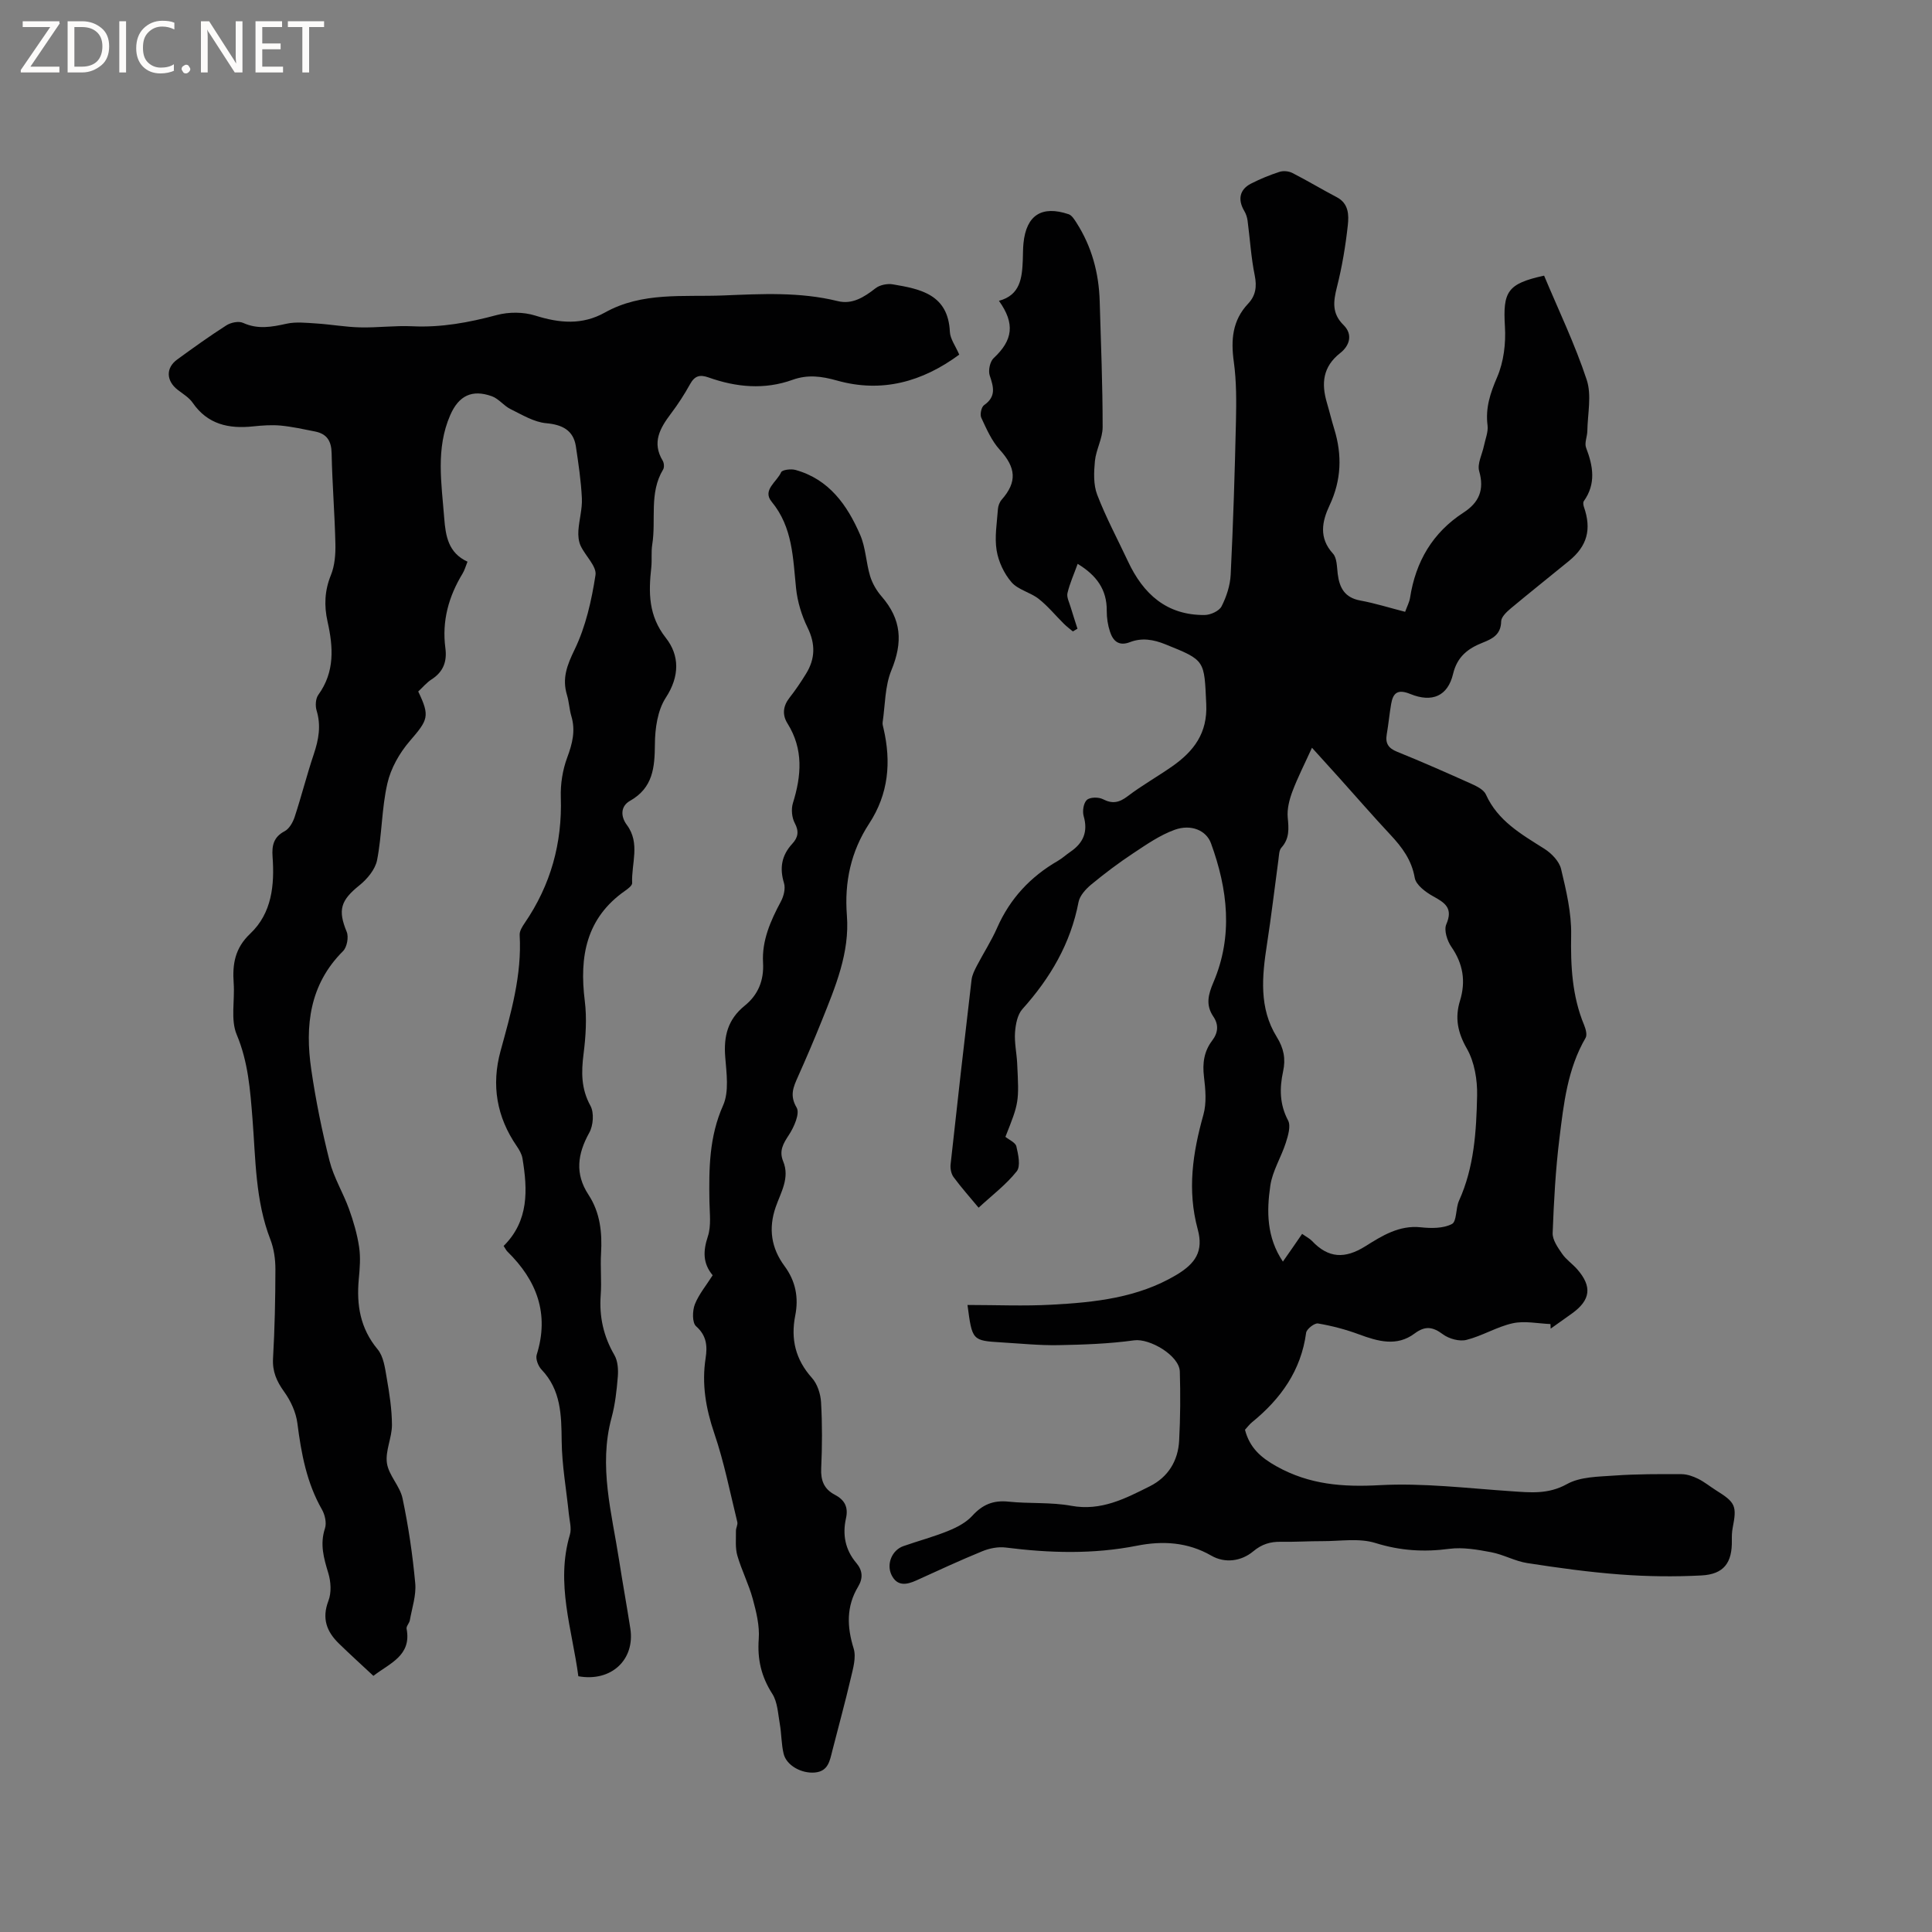
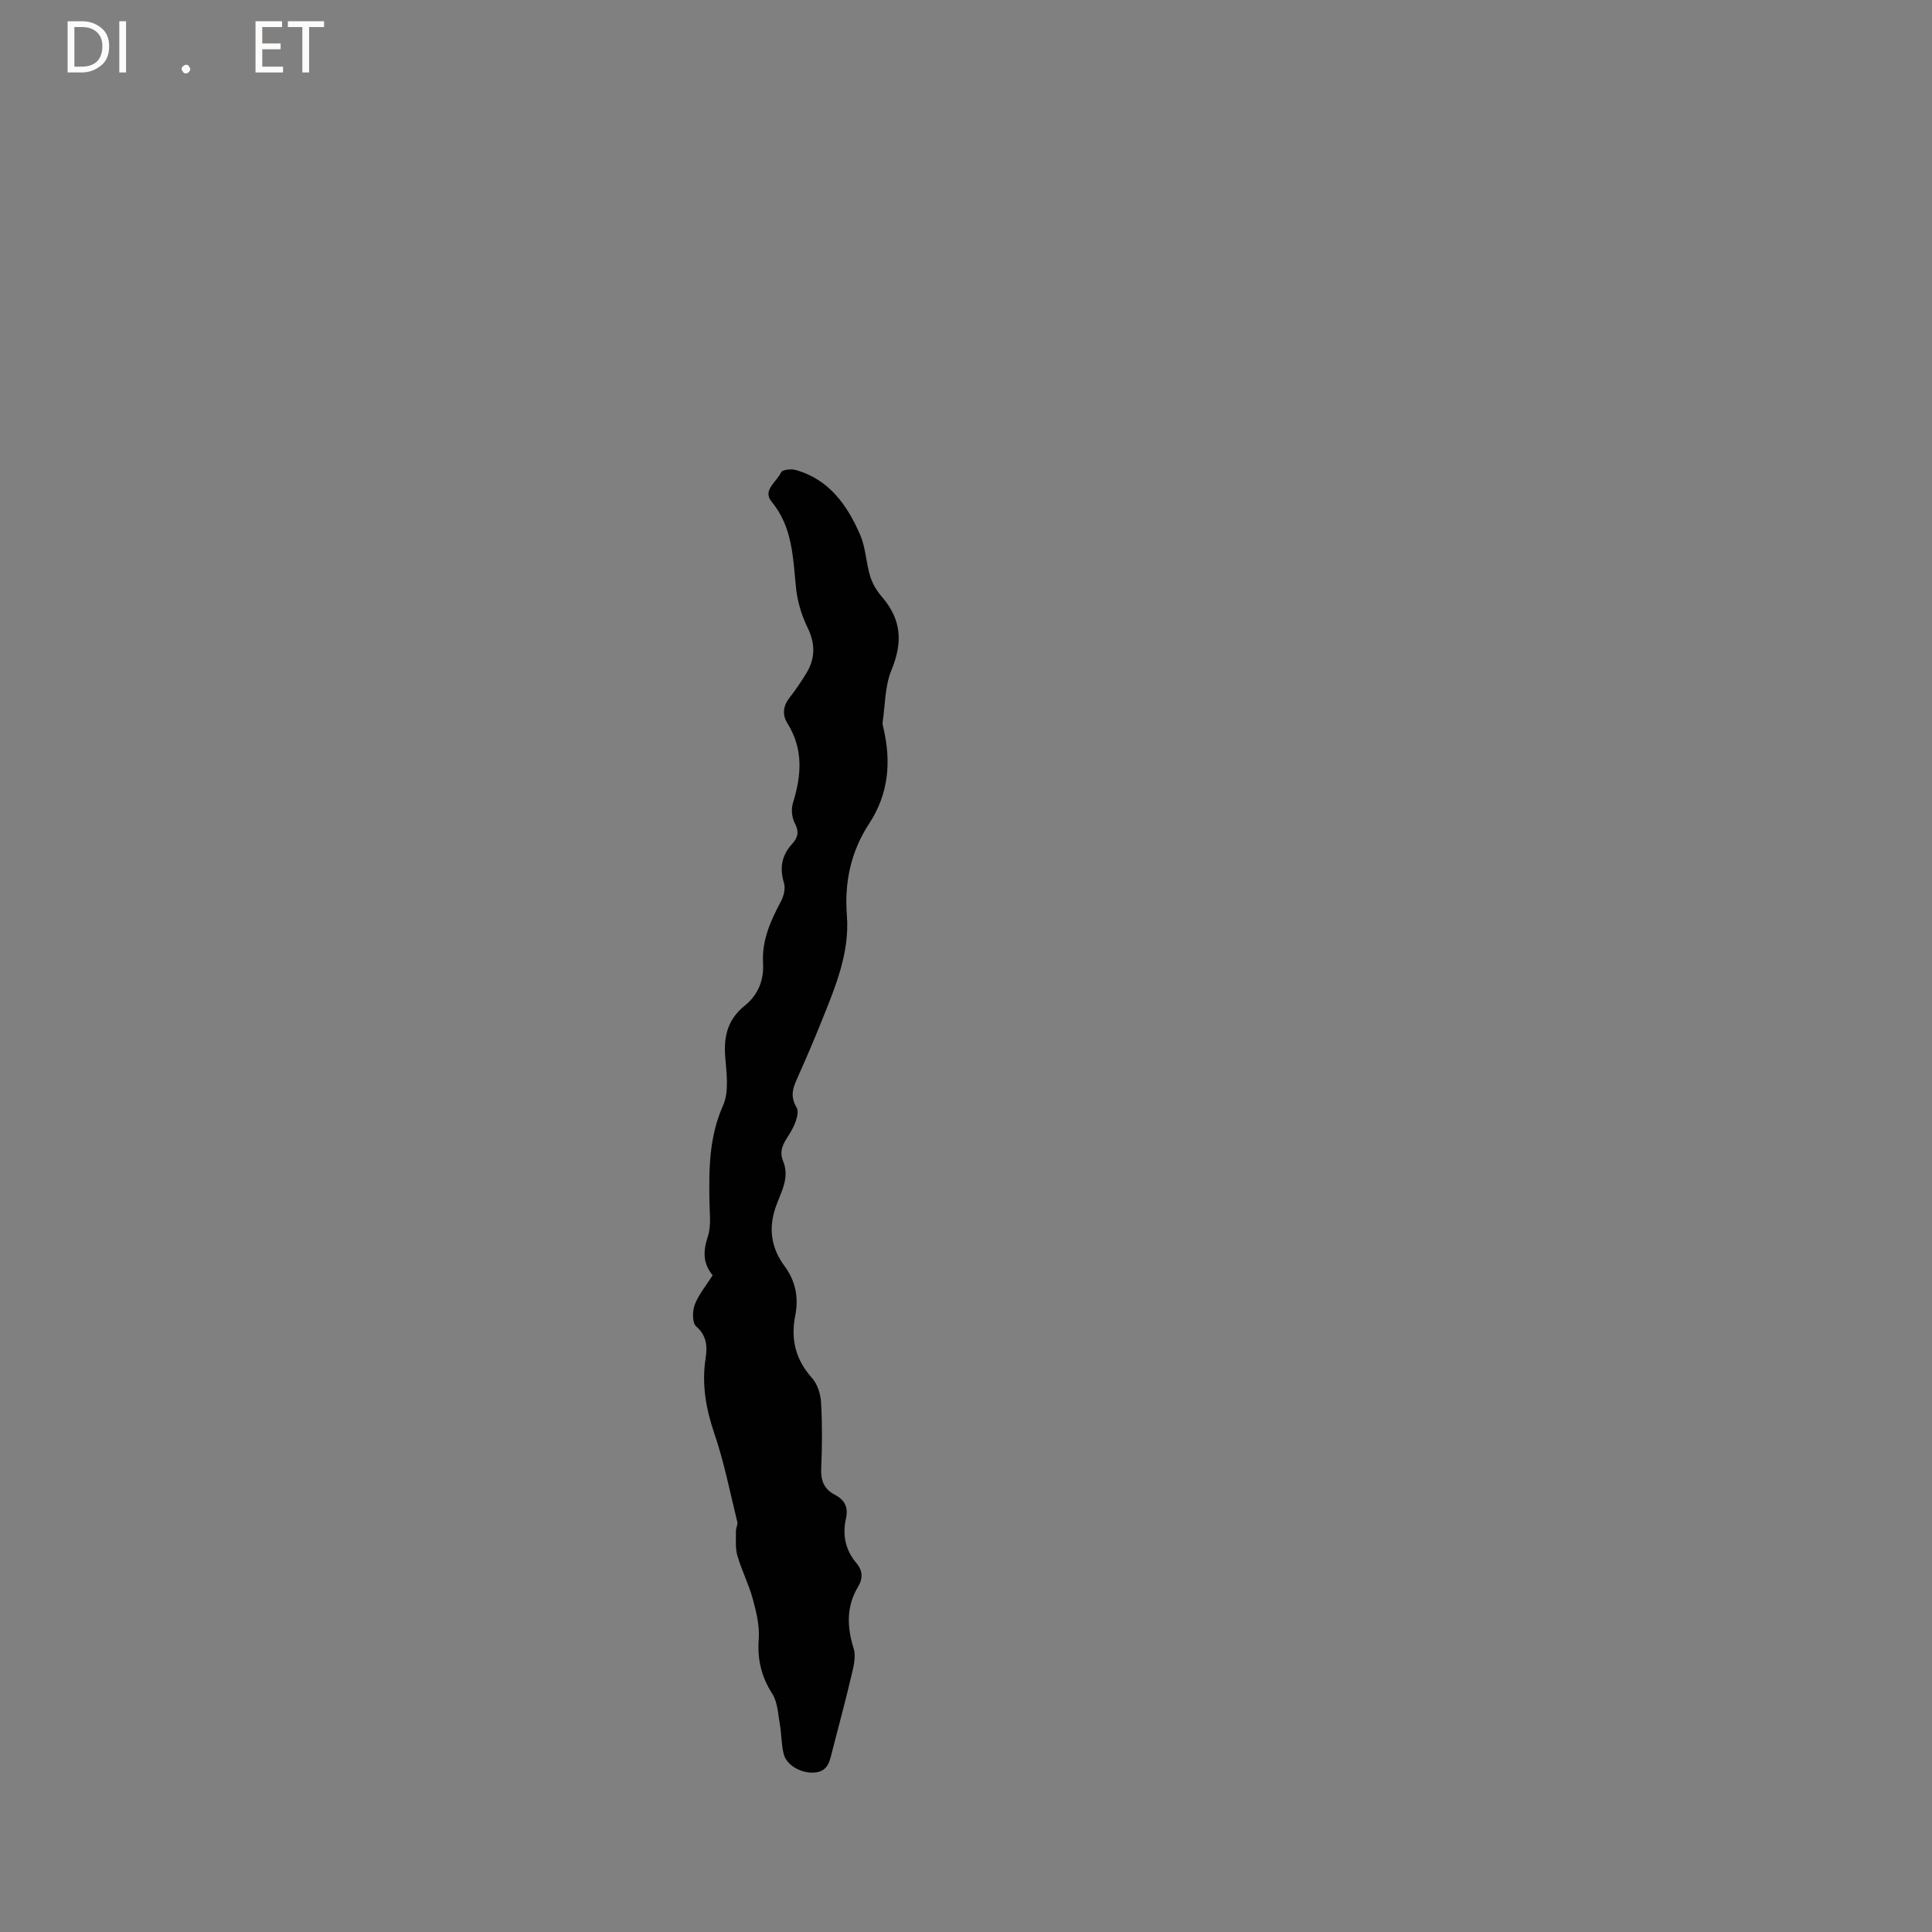
<svg xmlns="http://www.w3.org/2000/svg" enable-background="new 0 0 400 400" viewBox="0 0 400 400">
  <rect x="0" y="0" width="400" height="400" fill="#808080" stroke="none" />
  <g fill="#fcfbfa">
-     <path d="m12.4 4.8-6.1 9h6v1.2h-8v-.5l6.1-8.9h-5.7v-1.2h7.6v.4z" />
    <path d="m14 15v-10.6h3c1.6 0 2.9.5 4 1.4s1.6 2.2 1.6 3.8-.5 3-1.6 3.9-2.4 1.5-4 1.5zm1.4-9.4v8.2h1.6c1.3 0 2.4-.4 3.1-1.1s1.1-1.8 1.1-3.1-.4-2.3-1.2-3-1.8-1-3.1-1z" />
    <path d="m26.1 4.4v10.6h-1.4v-10.6z" />
-     <path d="m36.1 14.6c-.8.4-1.8.6-2.9.6-1.5 0-2.7-.5-3.6-1.4s-1.4-2.2-1.4-3.8c0-1.7.5-3.1 1.5-4.1s2.3-1.6 3.9-1.6c1 0 1.8.1 2.5.4v1.4c-.8-.4-1.6-.6-2.5-.6-1.2 0-2.1.4-2.9 1.2s-1.1 1.8-1.1 3.2c0 1.3.3 2.3 1 3s1.6 1.1 2.7 1.1c1 0 2-.2 2.7-.7v1.3z" />
    <path d="m37.6 14.3c0-.2.1-.5.3-.6s.4-.3.6-.3c.3 0 .5.1.6.3s.3.4.3.6-.1.4-.3.6-.4.3-.6.3c-.3 0-.5-.1-.6-.3s-.3-.4-.3-.6z" />
-     <path d="m50.2 15h-1.6l-5.3-8.2c-.2-.2-.3-.5-.4-.7 0 .2.1.7.1 1.5v7.4h-1.4v-10.6h1.7l5.2 8.1c.2.4.4.6.4.7 0-.3-.1-.8-.1-1.5v-7.3h1.4z" />
    <path d="m58.6 15h-5.7v-10.6h5.5v1.2h-4.1v3.4h3.8v1.2h-3.8v3.6h4.3z" />
    <path d="m67.1 5.6h-3.1v9.4h-1.4v-9.4h-3v-1.2h7.5z" />
  </g>
-   <path d="m200.31 270.18c5.9 0 11.71.26 17.49-.06 8.9-.48 17.77-1.42 25.7-6.13 4.03-2.39 5.71-4.94 4.48-9.46-2.21-8.14-1.04-15.86 1.17-23.73.69-2.45.43-5.28.12-7.88-.34-2.79.01-5.26 1.7-7.48 1.25-1.64 1.37-3.3.24-4.97-1.63-2.41-1.06-4.57.02-7.1 4.1-9.62 2.96-19.27-.51-28.78-.97-2.66-4.1-4.02-7.52-2.79-3.07 1.11-5.88 3.07-8.64 4.9-2.99 1.98-5.87 4.15-8.63 6.43-1.13.94-2.37 2.29-2.63 3.63-1.64 8.6-5.85 15.73-11.62 22.16-1.04 1.16-1.41 3.17-1.53 4.83-.15 2.09.33 4.22.44 6.33.41 8.15.4 8.15-2.43 15.29.78.64 2.09 1.18 2.27 1.98.39 1.69.92 4.09.07 5.16-2.2 2.77-5.12 4.97-7.89 7.53-1.86-2.24-3.62-4.21-5.18-6.33-.5-.67-.71-1.77-.62-2.63 1.39-12.75 2.84-25.49 4.34-38.22.12-1.01.63-2 1.11-2.93 1.37-2.63 3-5.14 4.19-7.85 2.67-6.06 6.91-10.58 12.59-13.86.91-.53 1.7-1.27 2.57-1.86 2.67-1.82 3.69-4.14 2.75-7.4-.29-1.02-.03-2.72.67-3.35.66-.59 2.43-.61 3.33-.14 1.99 1.02 3.38.69 5.11-.62 2.94-2.24 6.2-4.07 9.23-6.19 4.45-3.12 7.33-6.86 7.04-12.9-.43-9.09-.14-9.02-8.48-12.37-2.48-1-4.86-1.39-7.32-.44-2.3.89-3.49-.24-4.12-2.14-.46-1.38-.69-2.9-.68-4.35.05-4.39-2.11-7.34-6.02-9.72-.77 2.14-1.64 4.05-2.11 6.05-.2.85.36 1.91.64 2.86.45 1.51.95 3.01 1.43 4.52-.32.19-.64.38-.96.56-.63-.53-1.3-1.03-1.88-1.61-1.73-1.71-3.29-3.64-5.19-5.13-1.73-1.36-4.26-1.87-5.63-3.45-1.54-1.78-2.7-4.26-3.08-6.59-.45-2.77.07-5.7.27-8.55.05-.67.34-1.45.78-1.95 3.24-3.68 2.96-6.63-.39-10.32-1.69-1.86-2.76-4.33-3.84-6.65-.31-.67.02-2.21.58-2.6 2.53-1.76 1.98-3.74 1.17-6.14-.34-1.02.05-2.88.81-3.59 3.99-3.71 4.48-7.14 1.1-11.87 4.44-1.18 4.79-4.76 4.94-8.44.05-1.16.02-2.34.14-3.49.58-5.79 3.77-7.87 9.34-6 .67.22 1.2 1.09 1.63 1.76 3.17 4.95 4.64 10.42 4.81 16.25.26 8.69.61 17.38.61 26.07 0 2.34-1.37 4.66-1.6 7.03-.22 2.3-.33 4.88.47 6.96 1.81 4.72 4.22 9.2 6.37 13.79 3.16 6.77 8.02 11.19 15.88 11.12 1.21-.01 3-.82 3.5-1.79 1.02-2 1.78-4.33 1.89-6.56.52-10.56.85-21.13 1.09-31.71.09-4.11.12-8.28-.44-12.34-.63-4.54-.32-8.58 2.97-12.07 1.55-1.64 1.83-3.51 1.36-5.83-.76-3.72-.98-7.55-1.48-11.33-.09-.7-.33-1.43-.69-2.03-1.39-2.35-.97-4.46 1.43-5.67 1.88-.96 3.86-1.77 5.87-2.42.79-.26 1.91-.15 2.66.23 3.11 1.59 6.11 3.4 9.2 5.02 2.49 1.3 2.51 3.71 2.28 5.81-.47 4.3-1.19 8.6-2.25 12.79-.75 2.97-1.09 5.45 1.36 7.86 2.02 1.99 1.22 4.32-.69 5.81-3.59 2.82-3.93 6.26-2.76 10.25.54 1.83.98 3.68 1.54 5.5 1.65 5.38 1.47 10.57-.97 15.76-1.56 3.31-2.29 6.73.69 10 .85.93.81 2.77.99 4.21.36 2.89 1.45 4.92 4.67 5.51 3.1.57 6.12 1.53 9.29 2.34.41-1.15.88-2.01 1.02-2.92 1.16-7.48 4.66-13.47 11.07-17.63 3.19-2.07 4.35-4.68 3.24-8.57-.44-1.54.63-3.5.99-5.27.29-1.4.91-2.86.74-4.21-.46-3.62.56-6.67 1.99-9.99 1.36-3.15 1.82-6.99 1.61-10.46-.44-7.24.49-8.89 8.11-10.55 2.98 7.12 6.38 14.18 8.82 21.56 1.06 3.2.19 7.05.13 10.61-.02 1.16-.63 2.47-.26 3.45 1.46 3.81 2.1 7.46-.47 11.07-.19.26-.1.82.02 1.18 1.62 4.65.7 8.09-3.08 11.19-4.02 3.29-8.09 6.52-12.08 9.85-.84.71-1.96 1.76-1.97 2.67-.04 2.72-1.81 3.61-3.81 4.4-3.08 1.21-5.3 2.91-6.15 6.49-1.09 4.55-4.3 6-8.86 4.14-2.56-1.04-3.56-.28-3.96 2.08-.36 2.08-.55 4.2-.91 6.28-.32 1.86.33 2.87 2.14 3.6 5.2 2.1 10.33 4.37 15.45 6.67 1.1.5 2.5 1.2 2.94 2.18 2.48 5.5 7.35 8.23 12.1 11.24 1.48.93 3.07 2.58 3.46 4.17 1.07 4.47 2.17 9.1 2.09 13.64-.12 6.45.19 12.68 2.69 18.7.33.81.66 2.02.3 2.64-3.75 6.43-4.53 13.64-5.41 20.76-.81 6.51-1.16 13.09-1.41 19.65-.05 1.42 1.07 3 1.96 4.29.82 1.2 2.12 2.07 3.1 3.18 3.16 3.6 2.82 6.39-1.07 9.19-1.46 1.05-2.93 2.09-4.4 3.13-.01-.32-.02-.64-.04-.95-2.61-.1-5.34-.71-7.82-.16-3.28.72-6.3 2.62-9.58 3.44-1.46.37-3.6-.22-4.86-1.15-2.12-1.57-3.66-1.82-5.89-.16-3.67 2.74-7.57 1.62-11.49.17-2.74-1.02-5.61-1.77-8.49-2.26-.73-.12-2.35 1.15-2.46 1.92-1.05 7.84-5.25 13.68-11.19 18.52-.56.46-1.01 1.07-1.47 1.57.96 3.69 3.23 5.73 6.55 7.58 6.81 3.79 13.69 4.3 21.32 3.89 9.02-.49 18.15.64 27.22 1.25 3.99.27 7.68.69 11.58-1.48 2.75-1.53 6.48-1.52 9.8-1.76 4.63-.33 9.29-.31 13.93-.29 1.15.01 2.37.44 3.42.96 1.32.65 2.47 1.61 3.73 2.4 4.01 2.5 4.32 3.21 3.42 7.77-.16.82-.18 1.68-.17 2.53.1 4.67-1.64 7.07-6.31 7.31-5.58.29-11.22.22-16.79-.2-6.44-.48-12.85-1.37-19.24-2.36-2.55-.39-4.94-1.77-7.49-2.25-2.85-.54-5.87-1.07-8.69-.7-5.25.7-10.15.39-15.28-1.21-3.37-1.05-7.29-.37-10.96-.38-2.86-.01-5.72.18-8.58.13-2.19-.04-3.96.48-5.74 1.97-2.53 2.11-5.91 2.5-8.67.91-4.96-2.86-10.18-3.1-15.4-2.07-9.09 1.8-18.09 1.53-27.19.38-1.57-.2-3.37.16-4.85.77-4.6 1.88-9.12 3.98-13.65 6.04-2.04.93-3.98 1.25-5.14-1.13-1.11-2.3.13-5.16 2.45-5.97 3.1-1.09 6.29-1.93 9.32-3.17 1.8-.73 3.7-1.73 4.97-3.13 2.11-2.32 4.36-3.24 7.49-2.91 4.31.45 8.75.08 12.99.86 6.17 1.13 11.17-1.5 16.25-4.04 3.79-1.9 5.86-5.26 6.08-9.46.25-4.76.28-9.53.14-14.29-.1-3.34-6.27-6.91-9.45-6.47-5.19.72-10.47.9-15.72 1-3.91.07-7.83-.34-11.74-.57-6.08-.37-6.08-.39-7.05-7.75zm69.28-14.72c.86.61 1.55.95 2.05 1.47 3.39 3.59 6.8 3.75 11.05 1.09 3.4-2.13 6.98-4.41 11.49-3.92 2.14.23 4.63.25 6.42-.68 1.04-.54.76-3.26 1.47-4.82 3.15-6.94 3.59-14.37 3.75-21.76.07-3.26-.54-6.96-2.12-9.73-1.92-3.36-2.51-6.39-1.42-9.93 1.23-4.01.64-7.65-1.8-11.16-.86-1.24-1.56-3.45-1.04-4.65 1.46-3.37-.28-4.46-2.77-5.83-1.53-.85-3.5-2.33-3.76-3.78-.64-3.71-2.62-6.34-5.04-8.93-3.62-3.87-7.09-7.88-10.64-11.83-1.81-2.01-3.63-4.01-5.6-6.19-1.5 3.31-2.95 6.13-4.06 9.08-.63 1.69-1.12 3.62-.96 5.37.22 2.31.39 4.35-1.31 6.24-.49.54-.49 1.57-.6 2.39-.8 5.88-1.48 11.77-2.39 17.63-1.02 6.59-1.68 13.18 2.02 19.15 1.47 2.37 1.89 4.55 1.32 7.16-.75 3.47-.74 6.8 1.03 10.14.61 1.16 0 3.16-.47 4.64-.96 2.99-2.75 5.81-3.2 8.84-.78 5.3-.79 10.71 2.6 15.75 1.42-2.01 2.61-3.75 3.98-5.74z" fill="#010102" />
-   <path d="m77.31 346.97c-2.51-2.34-4.86-4.47-7.13-6.68-2.55-2.48-3.59-5.21-2.18-8.87.65-1.68.51-3.96-.03-5.73-.94-3.09-1.77-5.98-.69-9.25.37-1.13 0-2.81-.62-3.9-3.18-5.56-4.29-11.62-5.09-17.87-.29-2.27-1.38-4.64-2.73-6.51-1.56-2.17-2.47-4.19-2.31-6.94.35-6.14.48-12.29.49-18.44 0-2.06-.3-4.24-1.04-6.15-3.14-8.09-3.04-16.62-3.71-25.06-.47-5.89-.88-11.69-3.26-17.36-1.3-3.09-.37-7.08-.63-10.66-.28-3.93.25-7.25 3.43-10.25 4.49-4.25 5.05-10.07 4.62-15.95-.16-2.27.2-4.05 2.49-5.25.96-.5 1.71-1.83 2.08-2.94 1.42-4.32 2.53-8.75 3.98-13.06 1-2.99 1.52-5.87.57-8.99-.3-.98-.21-2.48.36-3.26 3.44-4.76 3.09-9.89 1.9-15.18-.73-3.27-.61-6.39.7-9.6.8-1.97.98-4.32.93-6.48-.14-6.25-.66-12.5-.78-18.75-.05-2.55-.99-4.01-3.41-4.5-2.37-.47-4.75-1-7.14-1.23-1.88-.17-3.82-.03-5.71.17-5.03.53-9.4-.4-12.5-4.88-.75-1.09-2.02-1.85-3.1-2.68-2.41-1.87-2.51-4.55-.11-6.29 3.34-2.43 6.7-4.85 10.18-7.07.92-.59 2.55-.93 3.46-.51 3.04 1.38 5.9.86 8.96.18 1.97-.44 4.12-.19 6.18-.06 3.03.19 6.05.74 9.08.81 3.6.09 7.21-.4 10.8-.23 6.02.29 11.75-.78 17.53-2.33 2.49-.66 5.5-.65 7.95.12 5 1.57 9.7 2 14.4-.63 7.72-4.32 16.24-3.21 24.52-3.54 7.92-.32 15.85-.76 23.69 1.17 3.02.75 5.47-.82 7.83-2.66.88-.69 2.43-1 3.57-.81 5.78.97 11.47 2.11 11.82 9.83.07 1.48 1.17 2.92 1.94 4.72-7.63 5.63-16.01 7.98-25.3 5.37-3.19-.9-6.06-1.28-9.19-.16-5.84 2.11-11.68 1.55-17.4-.48-1.83-.65-2.88-.34-3.83 1.37-1.18 2.13-2.51 4.19-3.98 6.13-2.26 3-3.97 5.97-1.69 9.74.28.47.35 1.38.08 1.82-2.94 4.87-1.42 10.37-2.25 15.53-.25 1.56-.03 3.19-.2 4.76-.57 5.18-.61 9.96 3.01 14.56 2.85 3.62 2.9 7.94-.01 12.4-1.7 2.61-2.23 6.37-2.25 9.62-.04 4.82-.38 9.02-5.15 11.72-1.98 1.12-1.97 3.23-.66 4.99 2.84 3.81.91 8.02 1.1 12.04.02.51-.85 1.17-1.44 1.58-8.1 5.66-9.51 13.65-8.37 22.79.45 3.61.21 7.37-.25 11-.48 3.78-.52 7.2 1.42 10.73.79 1.43.6 4.09-.24 5.59-2.43 4.38-3.01 8.49-.17 12.82 2.44 3.72 2.86 7.85 2.61 12.18-.17 2.85.14 5.74-.07 8.59-.33 4.48.57 8.55 2.84 12.45.71 1.23.82 3 .7 4.48-.23 2.84-.55 5.73-1.29 8.47-2.73 10.04.05 19.75 1.56 29.53.73 4.71 1.59 9.4 2.32 14.11 1.01 6.45-3.93 11.13-10.76 9.9-1.27-9.66-4.75-19.23-1.75-29.31.39-1.3-.08-2.88-.22-4.32-.51-5.02-1.43-10.04-1.48-15.07-.06-5.41-.14-10.57-4.19-14.81-.68-.72-1.25-2.21-.98-3.06 2.65-8.48.03-15.37-6.05-21.34-.29-.28-.46-.68-.8-1.18 5.25-5.2 4.98-11.61 3.9-18.14-.15-.88-.66-1.76-1.18-2.52-4.16-6.05-5.29-12.64-3.36-19.69 2.16-7.88 4.44-15.71 3.96-24.03-.05-.81.55-1.76 1.06-2.5 5.36-7.85 7.77-16.48 7.46-26-.09-2.75.37-5.68 1.33-8.25 1.07-2.88 1.75-5.56.85-8.57-.42-1.41-.47-2.94-.9-4.35-1.05-3.46 0-6.17 1.58-9.43 2.3-4.75 3.51-10.16 4.32-15.42.28-1.81-2.11-3.98-3.08-6.07-.43-.93-.53-2.1-.46-3.14.15-2.24.83-4.49.72-6.7-.17-3.59-.71-7.17-1.24-10.73-.51-3.35-2.83-4.5-6.14-4.8-2.53-.22-5-1.75-7.39-2.92-1.39-.68-2.44-2.15-3.86-2.66-4.1-1.47-6.86-.14-8.62 3.9-3.04 6.95-1.8 14.15-1.25 21.32.29 3.7.83 7.2 4.82 9.03-.39.97-.6 1.78-1.02 2.46-2.89 4.75-4.3 9.84-3.56 15.42.37 2.76-.41 4.92-2.84 6.48-1.05.67-1.88 1.69-2.78 2.52 2.47 5.14 2.04 5.86-1.76 10.27-2.12 2.46-3.92 5.63-4.63 8.77-1.19 5.18-1.11 10.64-2.13 15.87-.38 1.93-2.05 3.93-3.67 5.23-3.89 3.12-4.48 5.11-2.62 9.61.45 1.08.06 3.18-.76 4-6.96 6.94-7.89 15.48-6.58 24.49.93 6.38 2.22 12.74 3.8 18.99.87 3.42 2.81 6.56 4.02 9.91.92 2.55 1.69 5.2 2.09 7.87.33 2.17.14 4.45-.07 6.67-.49 5.34.3 10.18 3.9 14.51 1.23 1.47 1.53 3.86 1.88 5.89.56 3.23 1.08 6.52 1.09 9.78 0 2.64-1.41 5.37-1.04 7.9s2.69 4.73 3.23 7.28c1.22 5.79 2.09 11.69 2.63 17.59.23 2.5-.67 5.12-1.12 7.67-.11.61-.77 1.23-.67 1.75 1.08 5.59-3.54 7.15-6.87 9.75z" fill="#010102" />
  <path d="m147.55 264.03c-2.07-2.49-1.99-5.03-1-8.03.73-2.21.37-4.81.33-7.23-.11-6.79-.07-13.41 2.83-19.91 1.27-2.85.7-6.69.44-10.03-.34-4.29.52-7.77 4.03-10.61 2.73-2.21 4.02-5.16 3.8-8.93-.26-4.55 1.56-8.66 3.69-12.64.59-1.1.99-2.69.65-3.81-.96-3.14-.49-5.76 1.72-8.16 1.17-1.26 1.44-2.53.51-4.26-.61-1.14-.77-2.89-.39-4.13 1.77-5.69 2.22-11.17-1.12-16.51-1.11-1.77-.94-3.58.41-5.31 1.24-1.58 2.37-3.25 3.42-4.96 1.93-3.11 1.99-6.19.32-9.59-1.22-2.5-2.08-5.33-2.37-8.09-.66-6.31-.67-12.64-5.07-17.97-1.98-2.4 1.12-4.12 1.97-6.08.22-.52 2.04-.74 2.96-.49 6.97 1.93 10.74 7.29 13.41 13.45 1.15 2.64 1.21 5.74 2.06 8.54.46 1.51 1.33 3 2.37 4.2 4.13 4.76 4.44 9.45 2.03 15.3-1.35 3.29-1.28 7.16-1.81 10.77-.06.4.09.84.18 1.25 1.62 6.97 1.06 13.56-2.98 19.73-3.76 5.75-5.14 12.08-4.6 19.01.6 7.71-2.38 14.75-5.18 21.74-1.58 3.93-3.24 7.82-4.97 11.68-.94 2.12-1.74 3.85-.25 6.37.7 1.2-.54 4.02-1.61 5.65-1.19 1.81-2.07 3.3-1.18 5.47 1.41 3.42-.49 6.41-1.54 9.43-1.56 4.48-.93 8.53 1.82 12.25 2.3 3.11 2.95 6.52 2.22 10.22-.97 4.89.04 9.12 3.45 12.93 1.13 1.26 1.79 3.31 1.89 5.04.26 4.54.24 9.12.03 13.67-.12 2.52.59 4.31 2.8 5.47 2.03 1.06 2.86 2.54 2.33 4.9-.75 3.35-.17 6.5 2.12 9.21 1.31 1.54 1.47 3.13.4 4.92-2.47 4.1-2.33 8.31-.93 12.82.56 1.82-.12 4.13-.59 6.13-1.17 5.03-2.55 10.01-3.82 15.01-.53 2.07-.83 4.28-3.62 4.53-2.77.25-5.89-1.46-6.47-3.89-.48-2-.43-4.13-.79-6.17-.38-2.12-.46-4.53-1.56-6.24-2.28-3.56-3.11-7.15-2.8-11.36.2-2.73-.51-5.6-1.24-8.29-.83-3.05-2.31-5.92-3.19-8.96-.46-1.6-.27-3.4-.29-5.12-.01-.61.42-1.28.28-1.84-1.51-6.15-2.73-12.4-4.77-18.37-1.75-5.15-2.62-10.19-1.79-15.54.38-2.47.24-4.66-1.97-6.61-.83-.73-.78-3.2-.26-4.54.84-2.11 2.39-3.96 3.69-6.02z" fill="#010102" />
</svg>